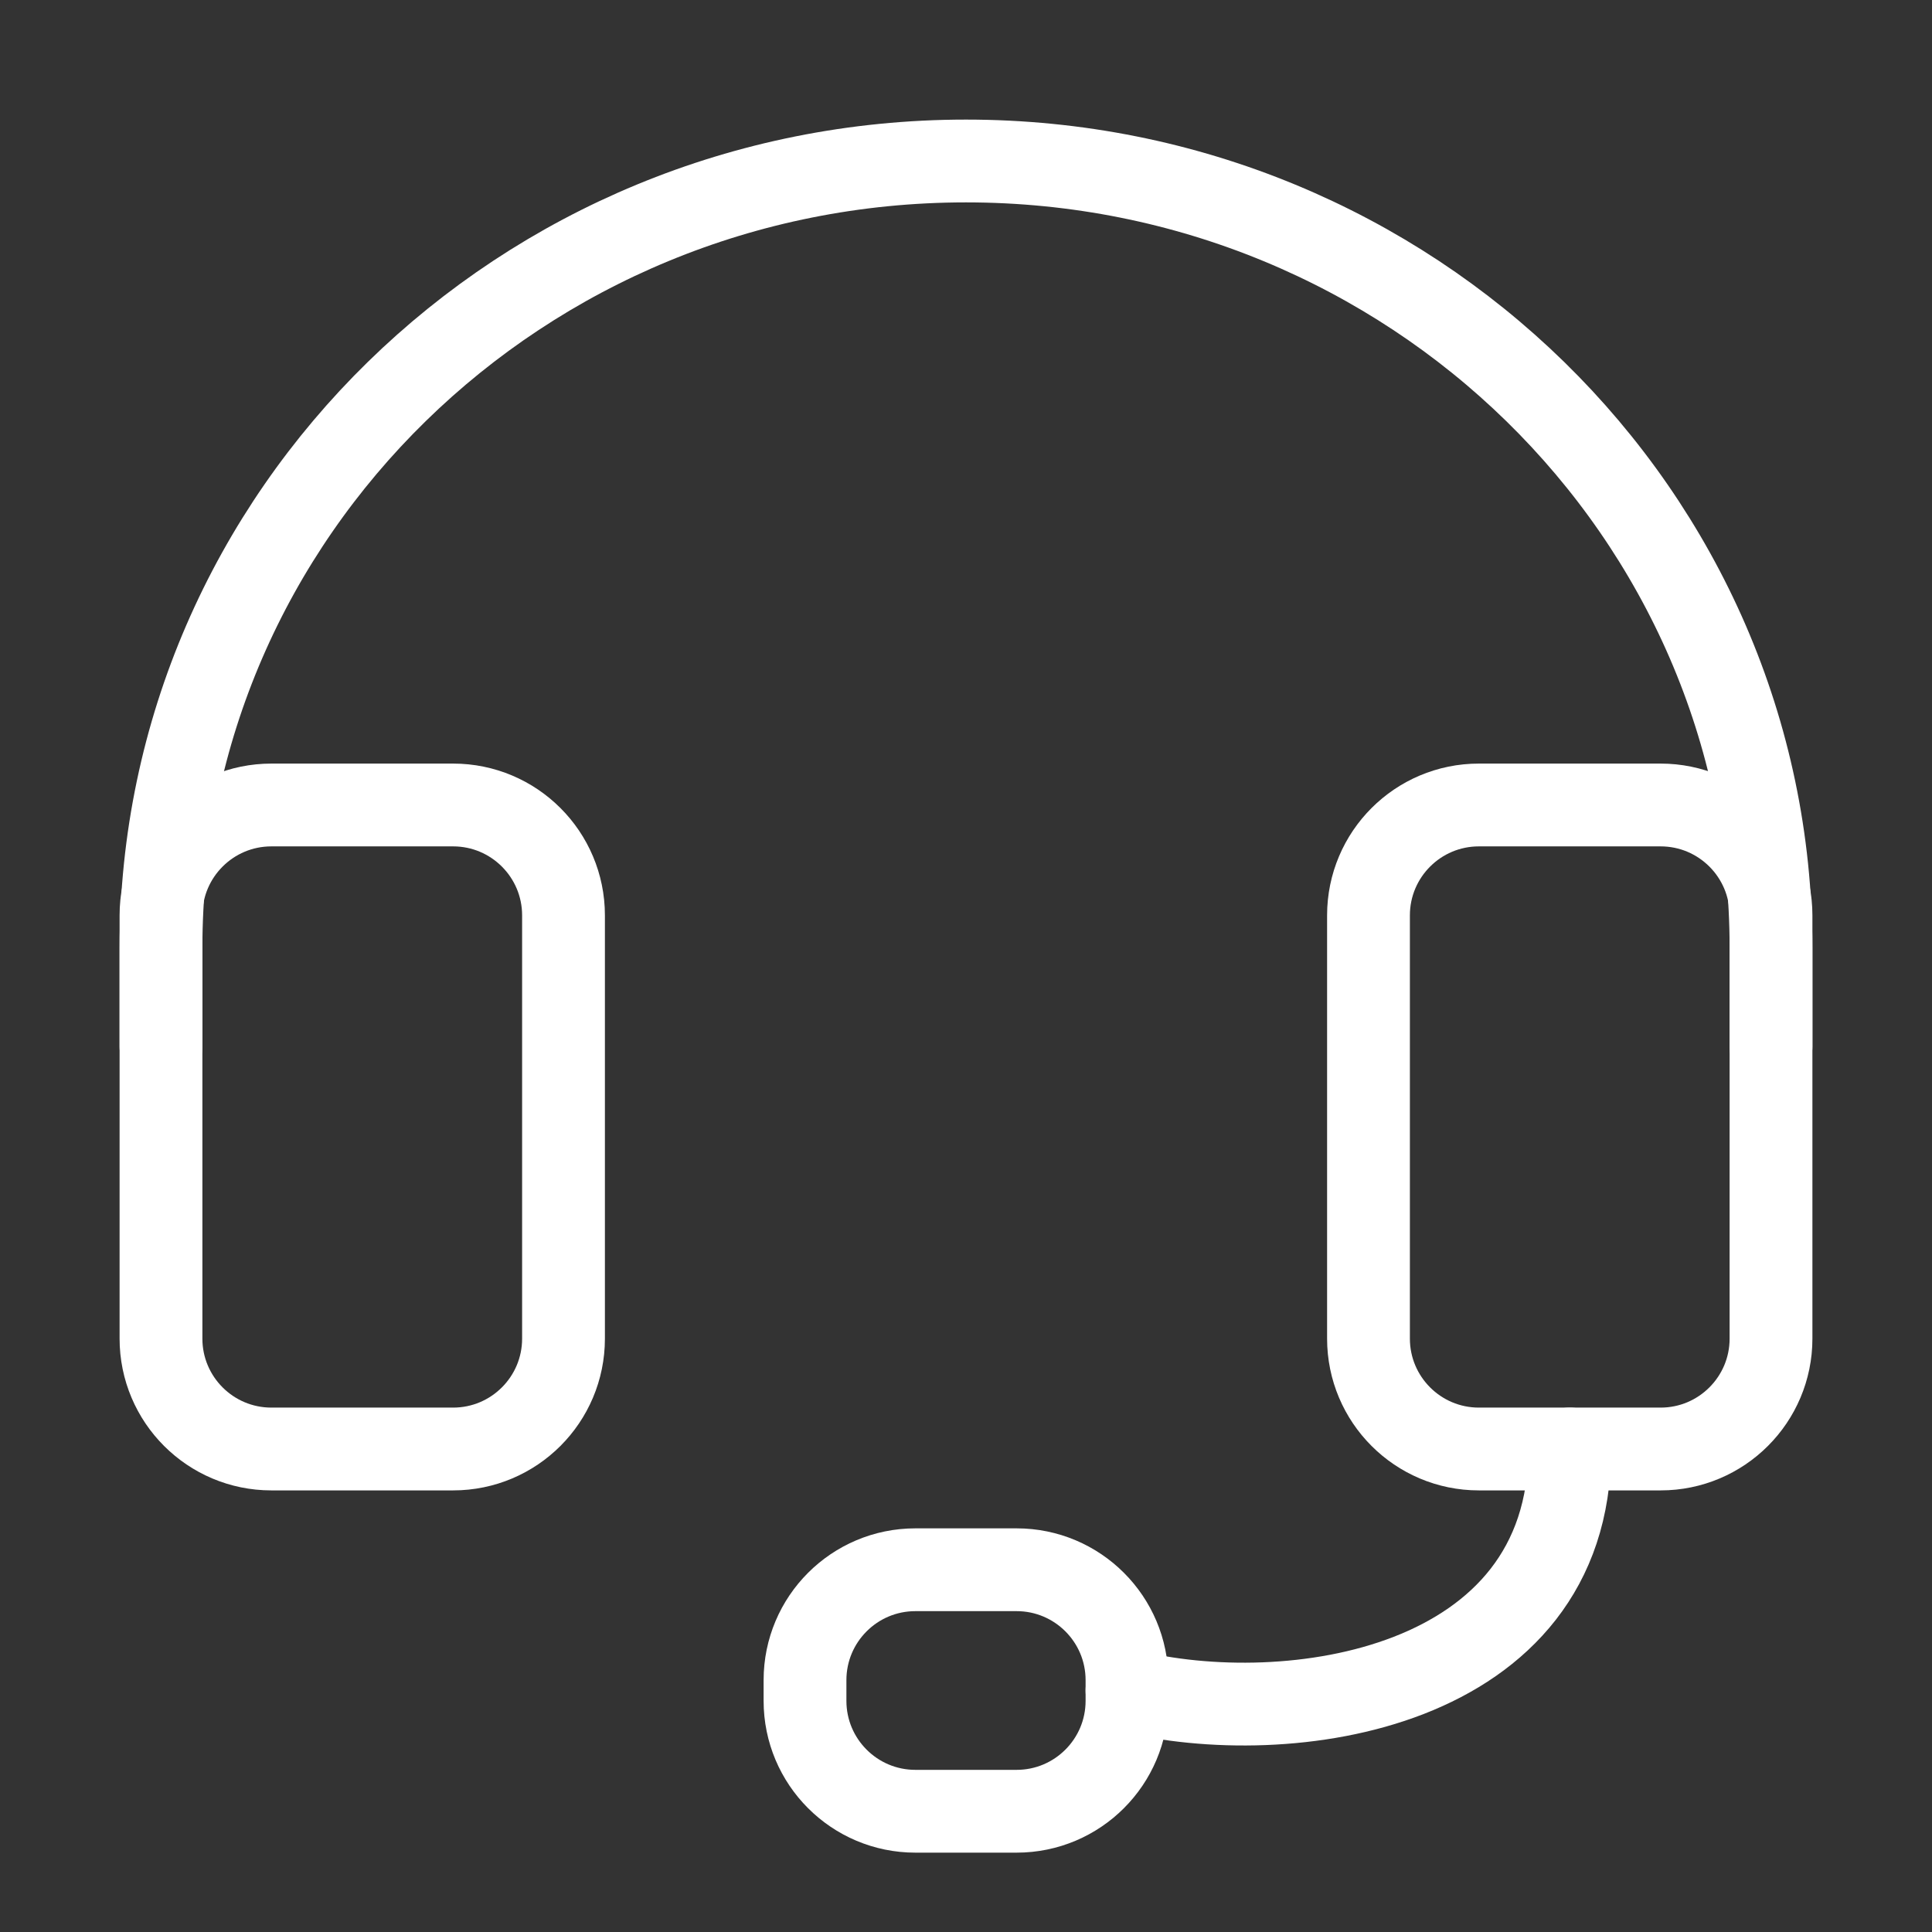
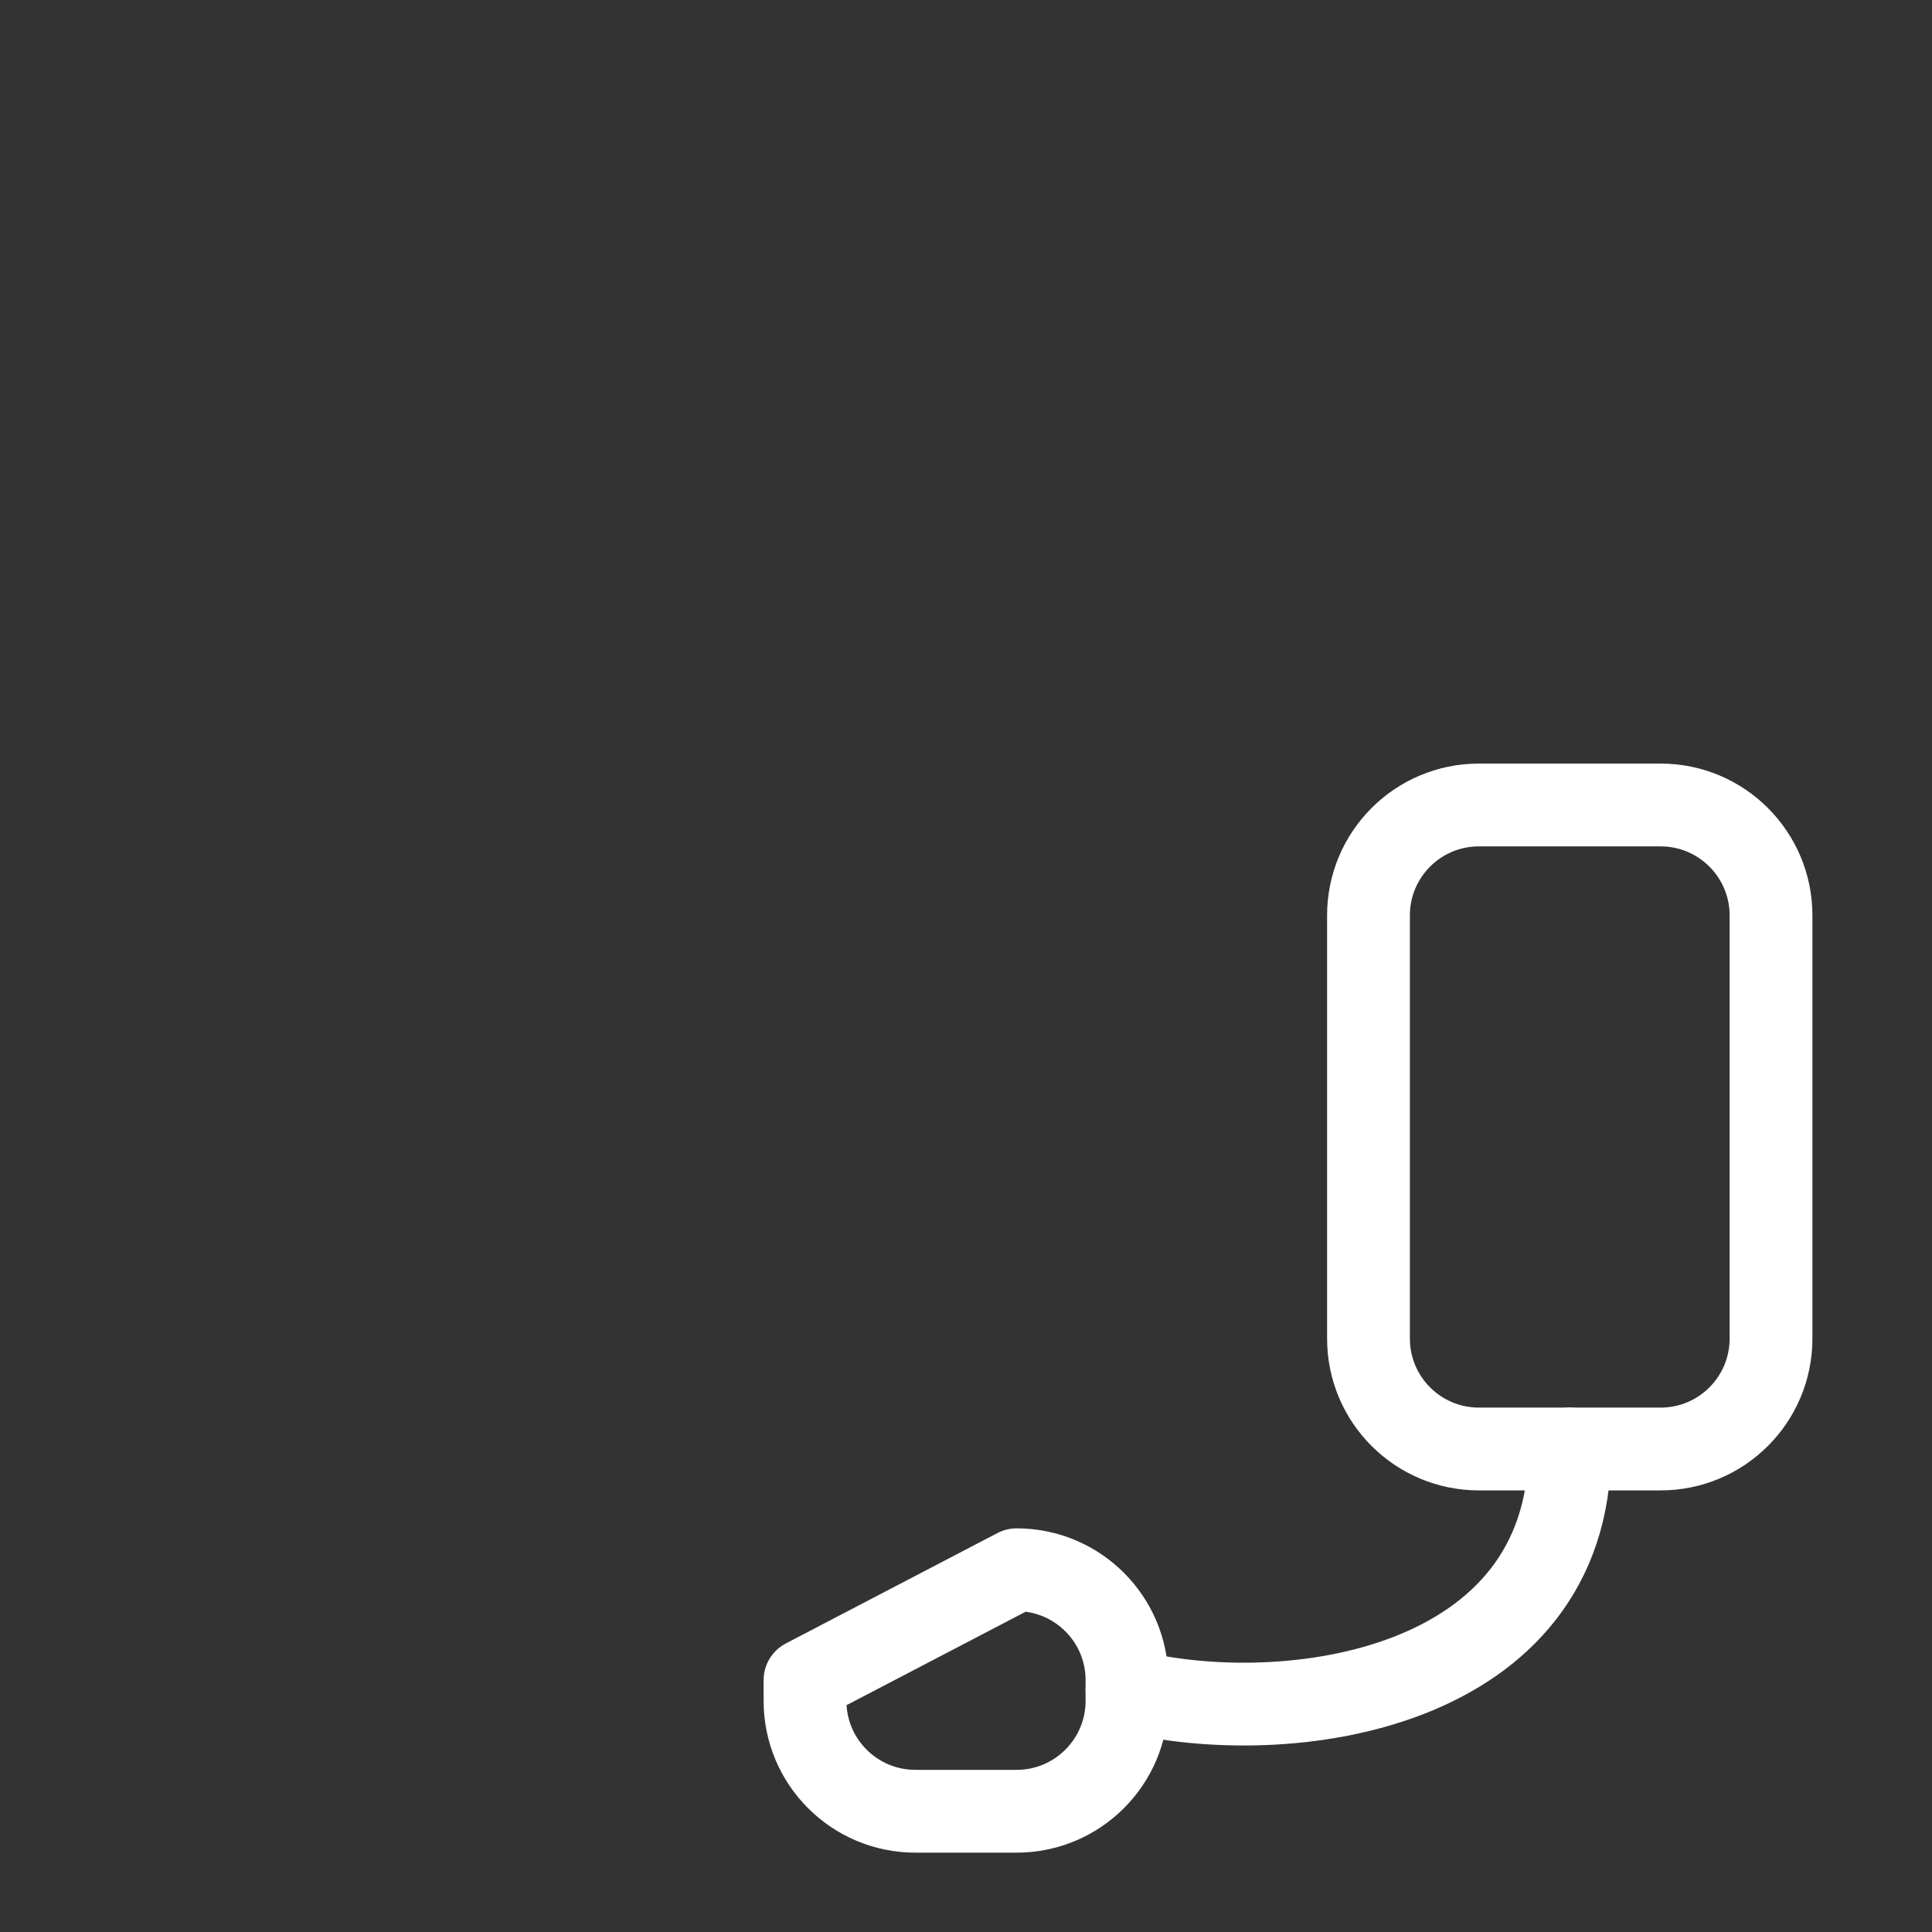
<svg xmlns="http://www.w3.org/2000/svg" width="70" height="70" viewBox="0 0 70 70" fill="none">
  <rect x="0" y="0" width="70" height="70" fill="#333333" stroke="none" />
-   <path d="M64.167 37.917V34.352C64.167 18.602 51.108 5.833 35 5.833C18.892 5.833 5.833 18.602 5.833 34.352V37.917" stroke="white" stroke-width="3" stroke-miterlimit="10" stroke-linecap="round" stroke-linejoin="round" />
-   <path d="M5.833 33.166C5.833 30.957 7.624 29.166 9.833 29.166H16.417C18.626 29.166 20.417 30.957 20.417 33.166V48.5C20.417 50.709 18.626 52.5 16.417 52.5H9.833C7.624 52.5 5.833 50.709 5.833 48.5V33.166Z" stroke="white" stroke-width="3" stroke-miterlimit="10" stroke-linecap="round" stroke-linejoin="round" />
-   <path d="M36.833 56.875C39.042 56.875 40.833 58.666 40.833 60.875L40.833 61.625C40.833 63.834 39.042 65.625 36.833 65.625L33.167 65.625C30.957 65.625 29.167 63.834 29.167 61.625L29.167 60.875C29.167 58.666 30.957 56.875 33.167 56.875L36.833 56.875Z" stroke="white" stroke-width="3" stroke-miterlimit="10" stroke-linecap="round" stroke-linejoin="round" />
+   <path d="M36.833 56.875C39.042 56.875 40.833 58.666 40.833 60.875L40.833 61.625C40.833 63.834 39.042 65.625 36.833 65.625L33.167 65.625C30.957 65.625 29.167 63.834 29.167 61.625L29.167 60.875L36.833 56.875Z" stroke="white" stroke-width="3" stroke-miterlimit="10" stroke-linecap="round" stroke-linejoin="round" />
  <path d="M56.875 52.5C56.875 61.25 46.667 62.708 40.833 61.25" stroke="white" stroke-width="3" stroke-linecap="round" stroke-linejoin="round" />
  <path d="M49.583 33.166C49.583 30.957 51.374 29.166 53.583 29.166H60.167C62.376 29.166 64.167 30.957 64.167 33.166V48.5C64.167 50.709 62.376 52.5 60.167 52.5H53.583C51.374 52.5 49.583 50.709 49.583 48.5V33.166Z" stroke="white" stroke-width="3" stroke-miterlimit="10" stroke-linecap="round" stroke-linejoin="round" />
</svg>